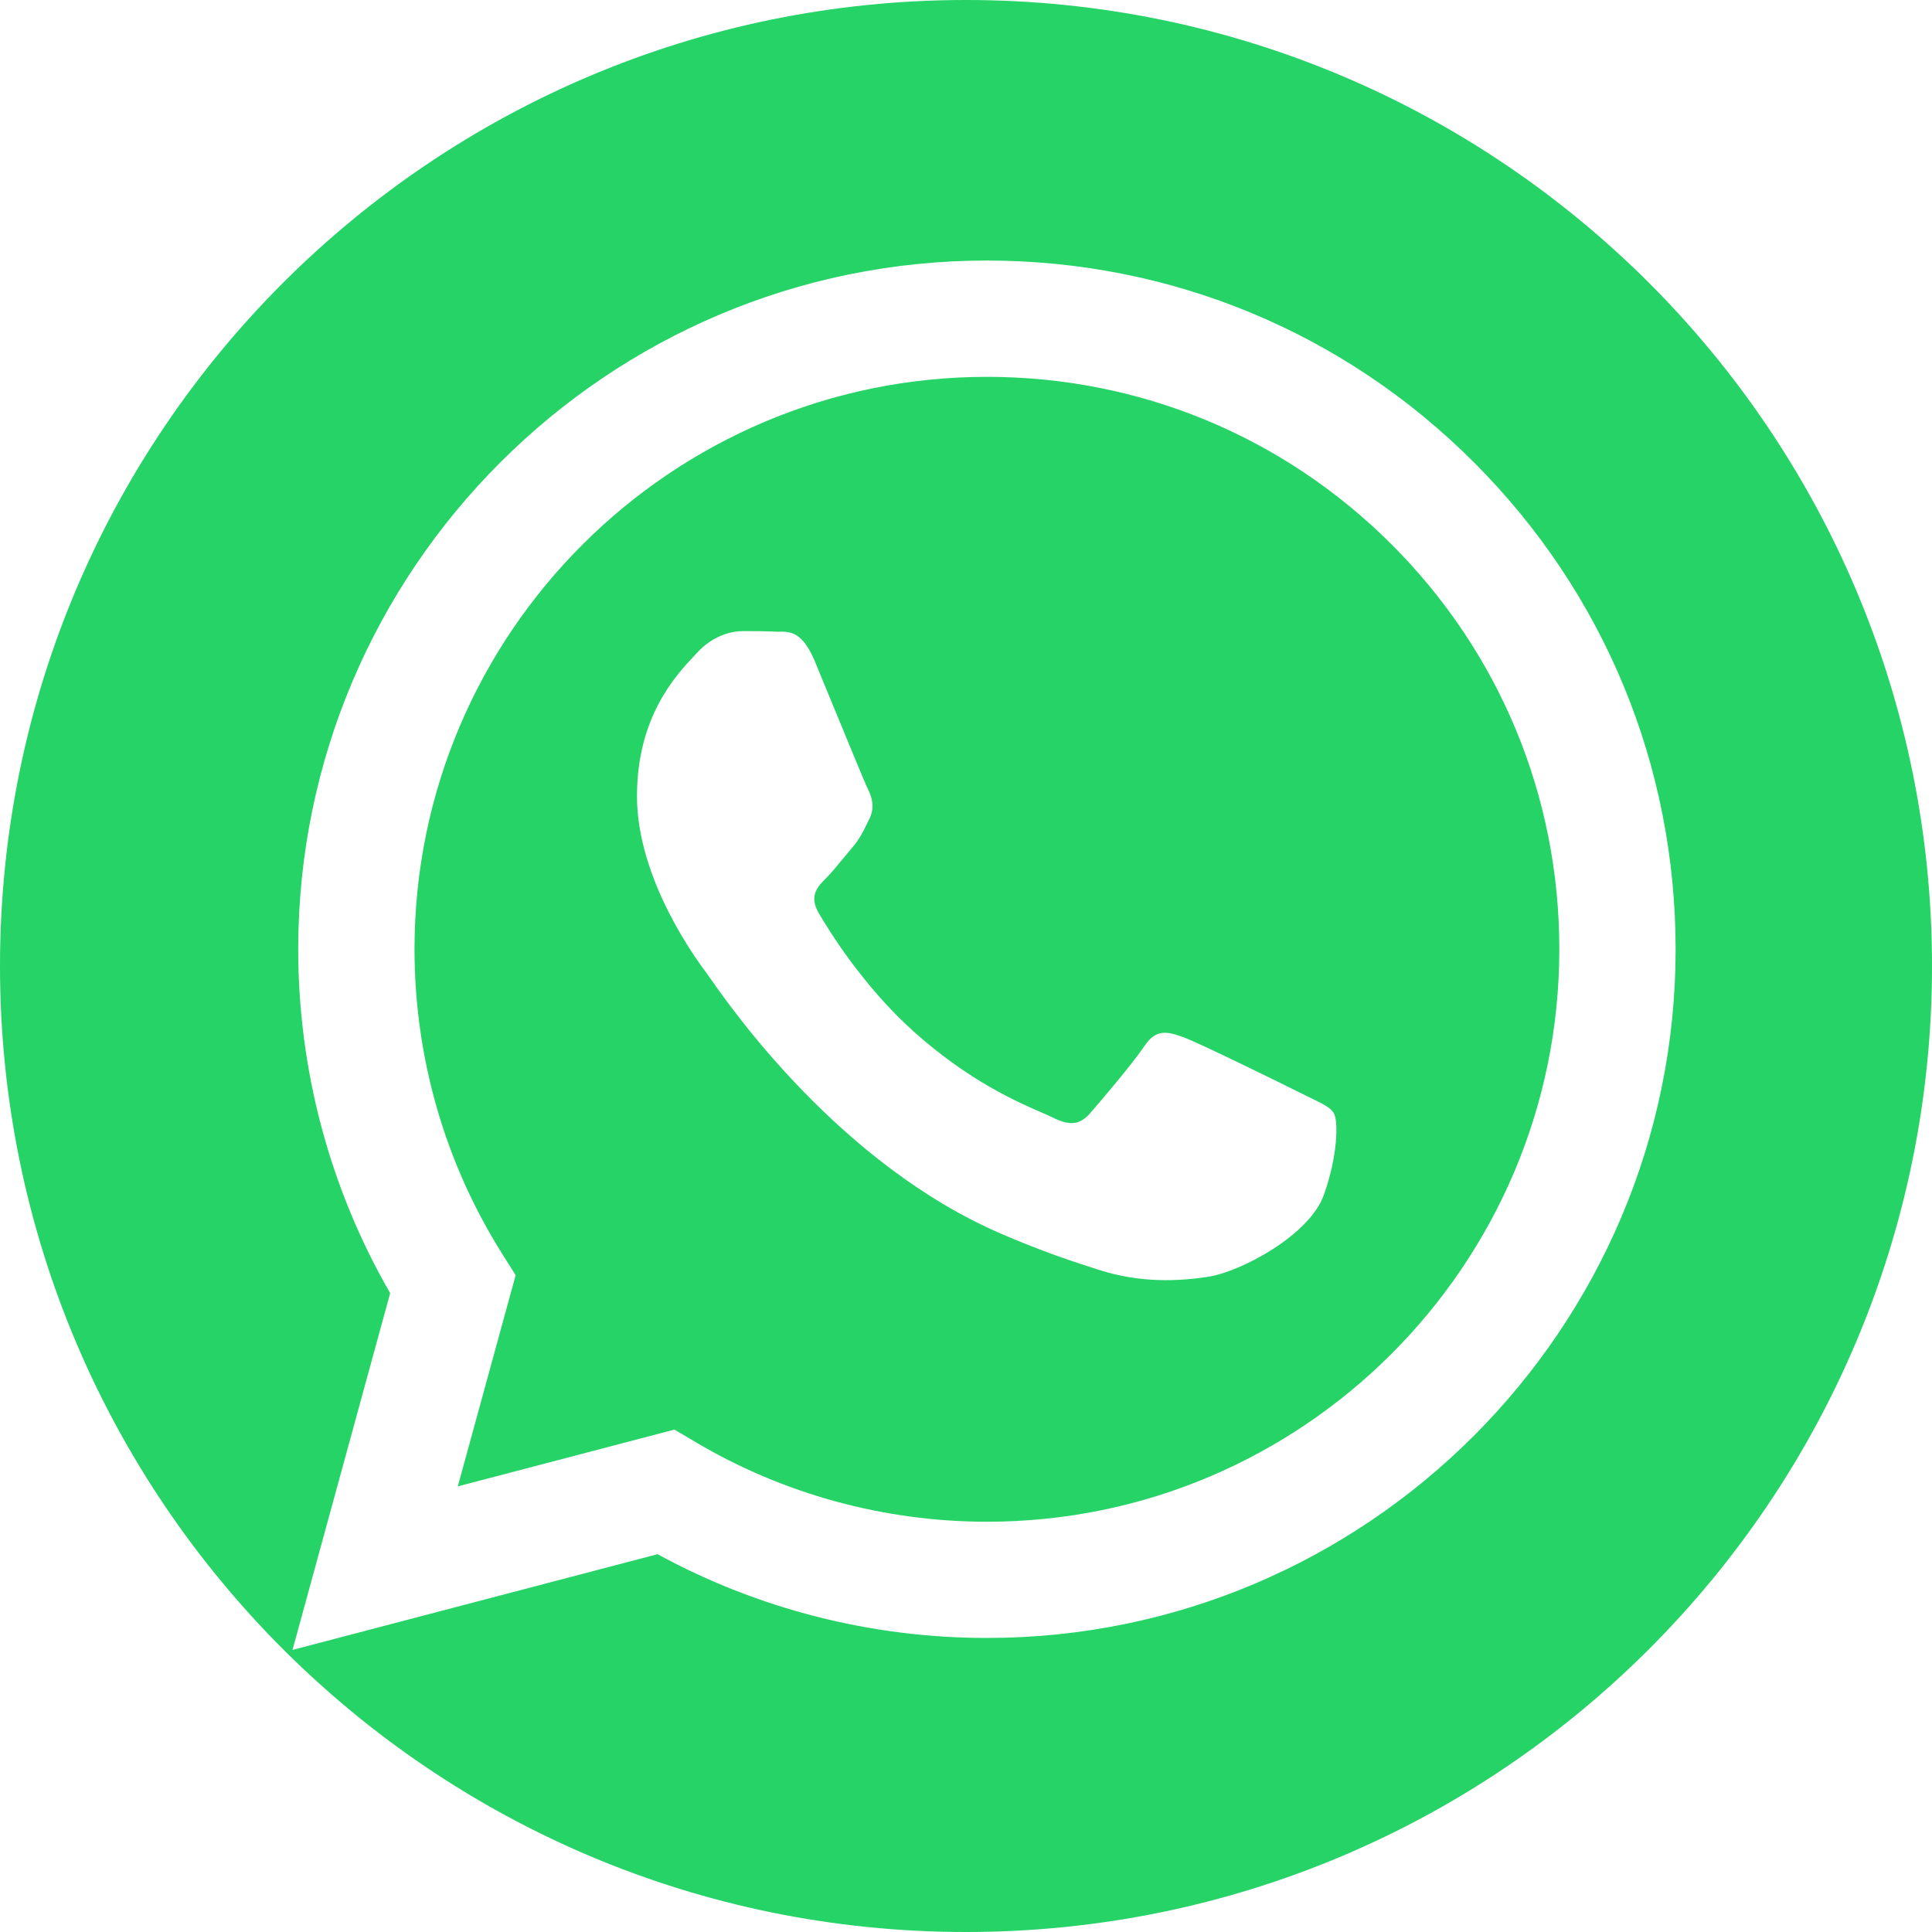
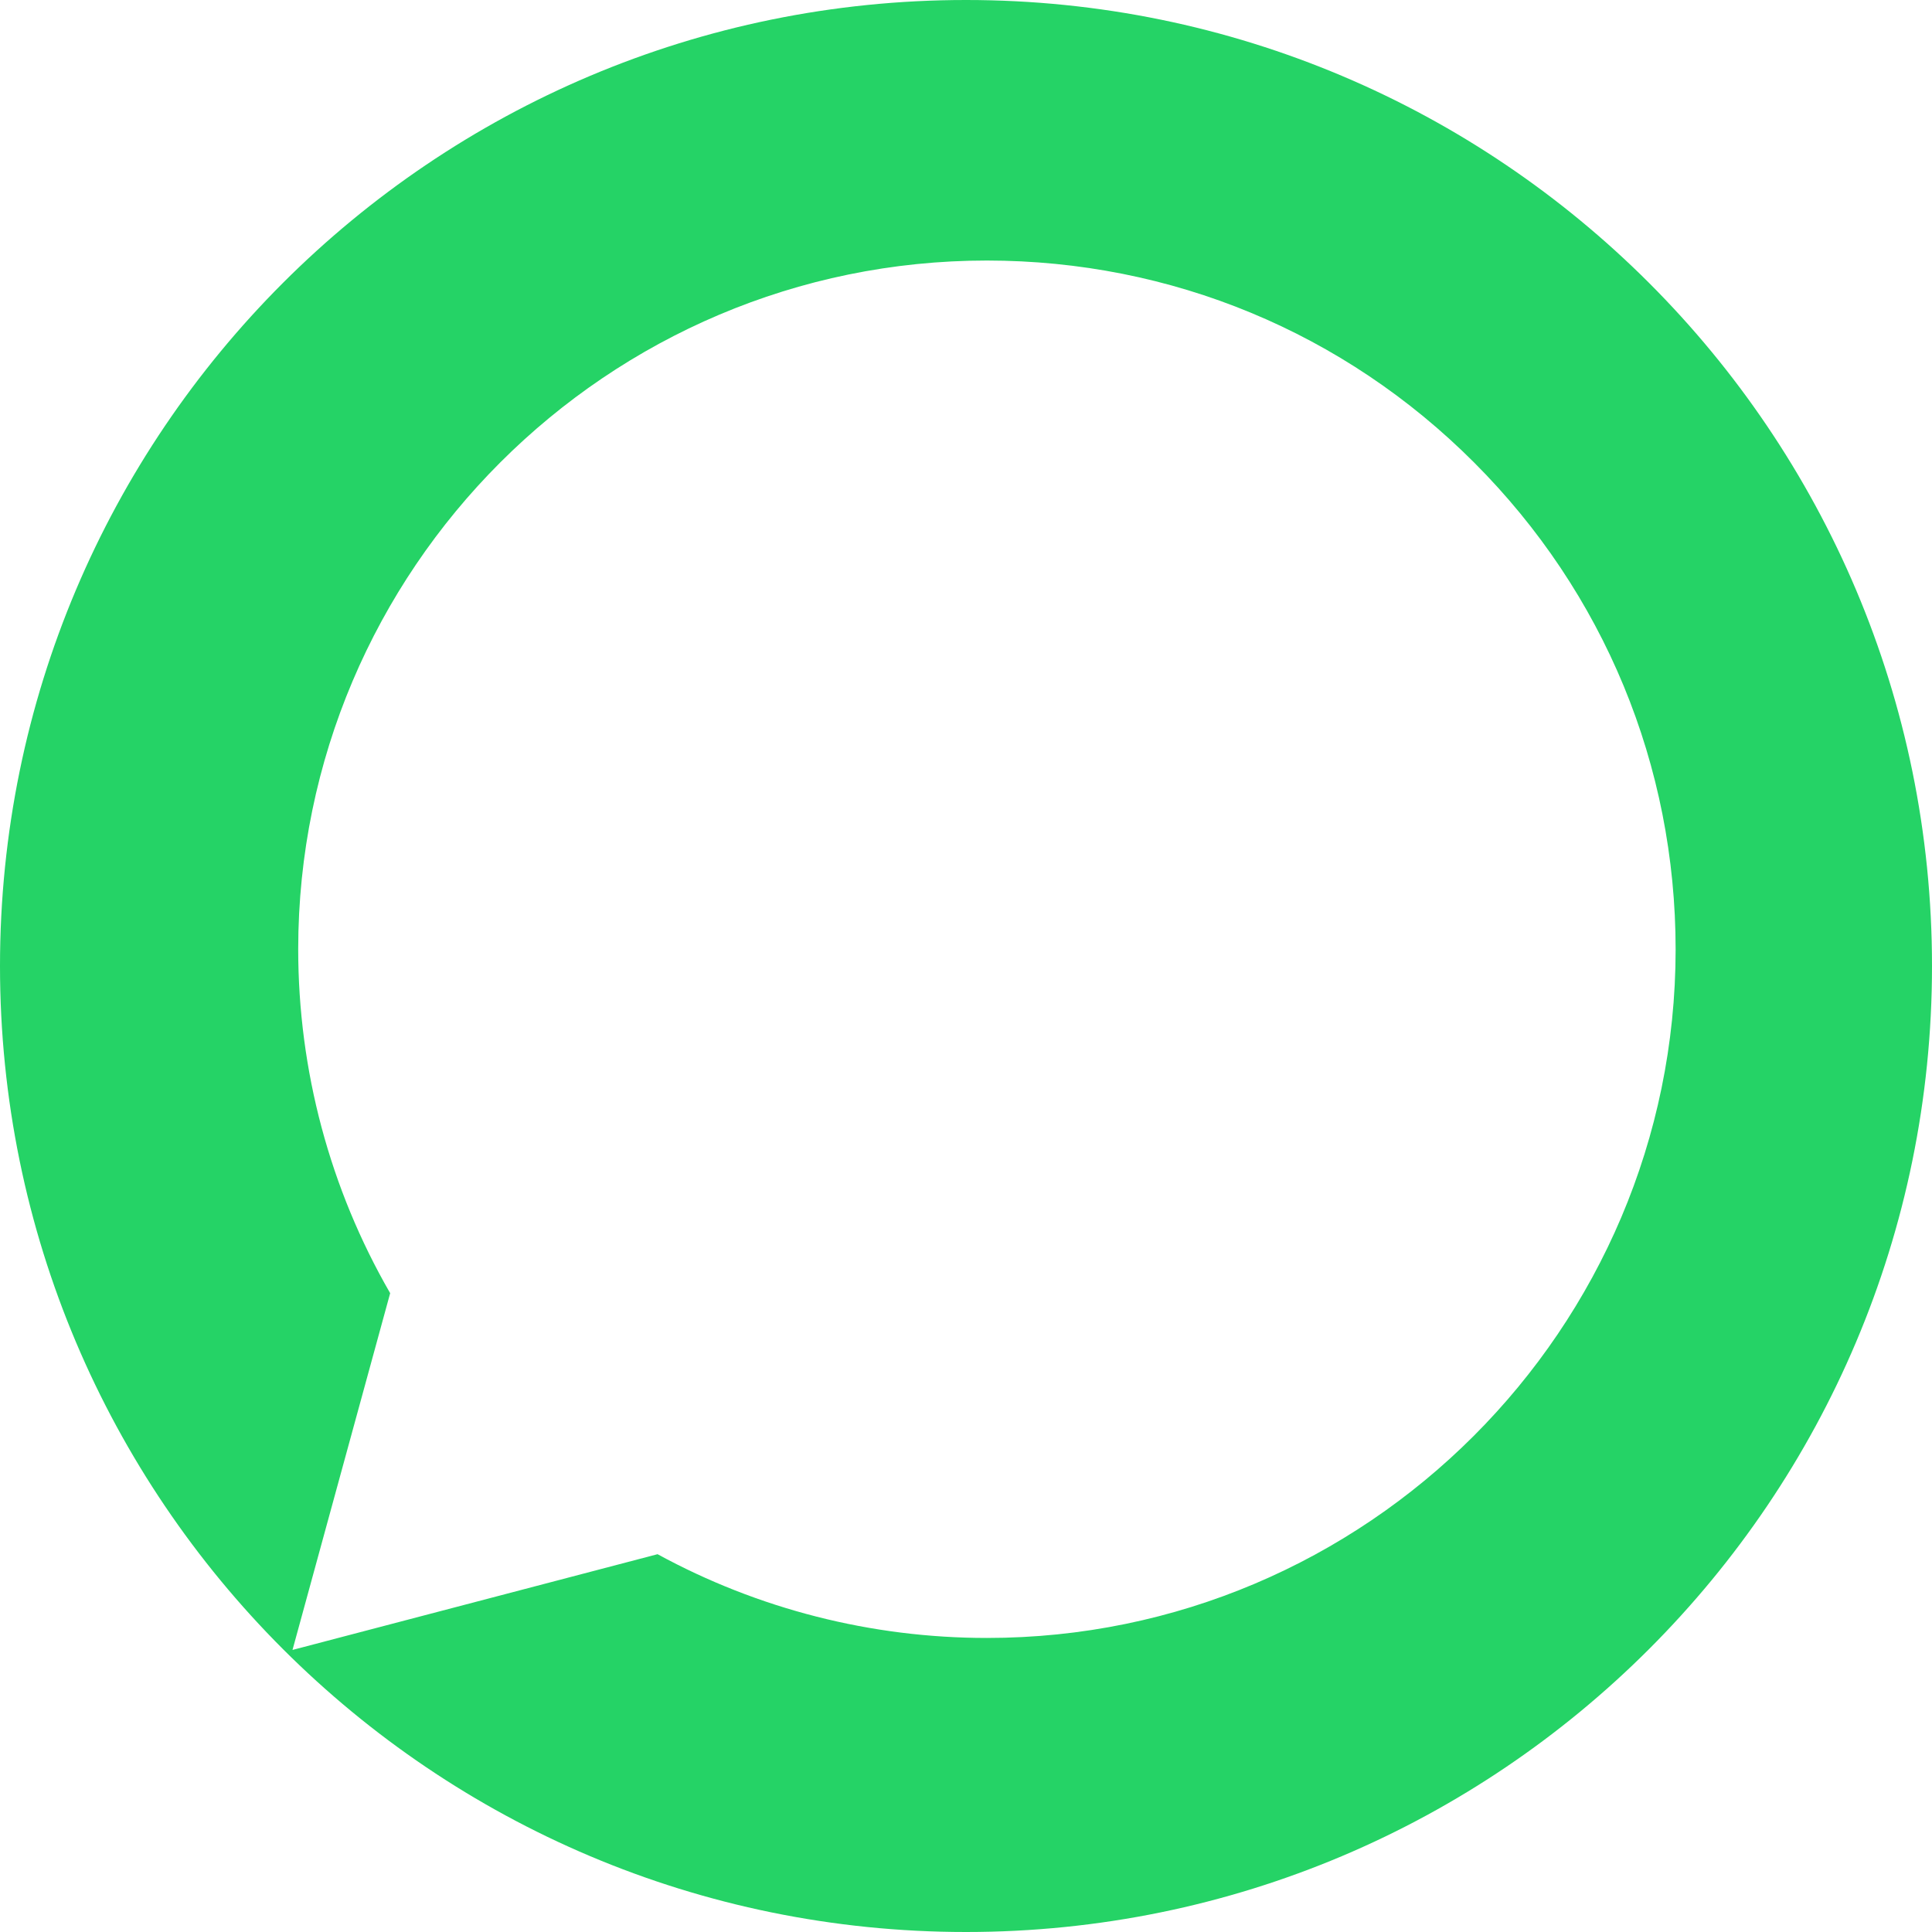
<svg xmlns="http://www.w3.org/2000/svg" width="20" height="20" viewBox="0 0 20 20" fill="none">
  <g clip-path="url(#clip0_2_15232)">
-     <path fill-rule="evenodd" clip-rule="evenodd" d="M10.214 15.753H10.217C13.483 15.753 16.141 13.095 16.142 9.829C16.143 8.246 15.527 6.758 14.408 5.638C13.289 4.519 11.802 3.902 10.219 3.901C6.951 3.901 4.292 6.558 4.291 9.824C4.291 10.944 4.604 12.034 5.197 12.977L5.338 13.201L4.739 15.387L6.982 14.799L7.198 14.927C8.108 15.467 9.151 15.752 10.214 15.753ZM12.25 10.737C12.413 10.796 13.289 11.227 13.467 11.316C13.502 11.334 13.534 11.349 13.564 11.364C13.688 11.424 13.773 11.464 13.808 11.524C13.853 11.599 13.853 11.955 13.704 12.371C13.556 12.787 12.844 13.167 12.502 13.218C12.195 13.264 11.807 13.283 11.38 13.147C11.121 13.065 10.79 12.956 10.364 12.772C8.695 12.052 7.567 10.434 7.353 10.128C7.338 10.106 7.327 10.091 7.321 10.083L7.32 10.081C7.225 9.955 6.594 9.113 6.594 8.241C6.594 7.421 6.997 6.991 7.183 6.793C7.195 6.779 7.207 6.767 7.218 6.756C7.381 6.577 7.574 6.533 7.693 6.533C7.811 6.533 7.93 6.534 8.034 6.539C8.047 6.54 8.06 6.54 8.074 6.539C8.178 6.539 8.307 6.538 8.435 6.845C8.484 6.963 8.556 7.137 8.631 7.321C8.785 7.694 8.954 8.107 8.984 8.167C9.029 8.256 9.058 8.36 8.999 8.479C8.99 8.497 8.982 8.513 8.974 8.529C8.929 8.621 8.896 8.688 8.821 8.776C8.791 8.811 8.76 8.848 8.73 8.885C8.668 8.96 8.607 9.035 8.554 9.088C8.464 9.177 8.372 9.273 8.475 9.451C8.579 9.63 8.937 10.213 9.466 10.685C10.036 11.193 10.531 11.407 10.781 11.516C10.83 11.537 10.87 11.554 10.899 11.569C11.077 11.658 11.181 11.643 11.285 11.524C11.389 11.405 11.73 11.004 11.849 10.826C11.968 10.648 12.086 10.678 12.25 10.737Z" fill="#25D366" />
    <path fill-rule="evenodd" clip-rule="evenodd" d="M10 20C15.523 20 20 15.523 20 10C20 4.477 15.523 0 10 0C4.477 0 0 4.477 0 10C0 15.523 4.477 20 10 20ZM10.217 2.697C12.124 2.698 13.914 3.44 15.26 4.788C16.606 6.135 17.346 7.925 17.346 9.83C17.344 13.759 14.146 16.956 10.217 16.956H10.214C9.021 16.956 7.848 16.657 6.807 16.089L3.028 17.08L4.039 13.387C3.415 12.306 3.087 11.08 3.087 9.824C3.089 5.894 6.287 2.697 10.217 2.697Z" fill="#25D366" />
  </g>
  <defs>
    <clipPath id="clip0_2_15232">
      <rect width="20" height="20" fill="white" />
    </clipPath>
  </defs>
</svg>